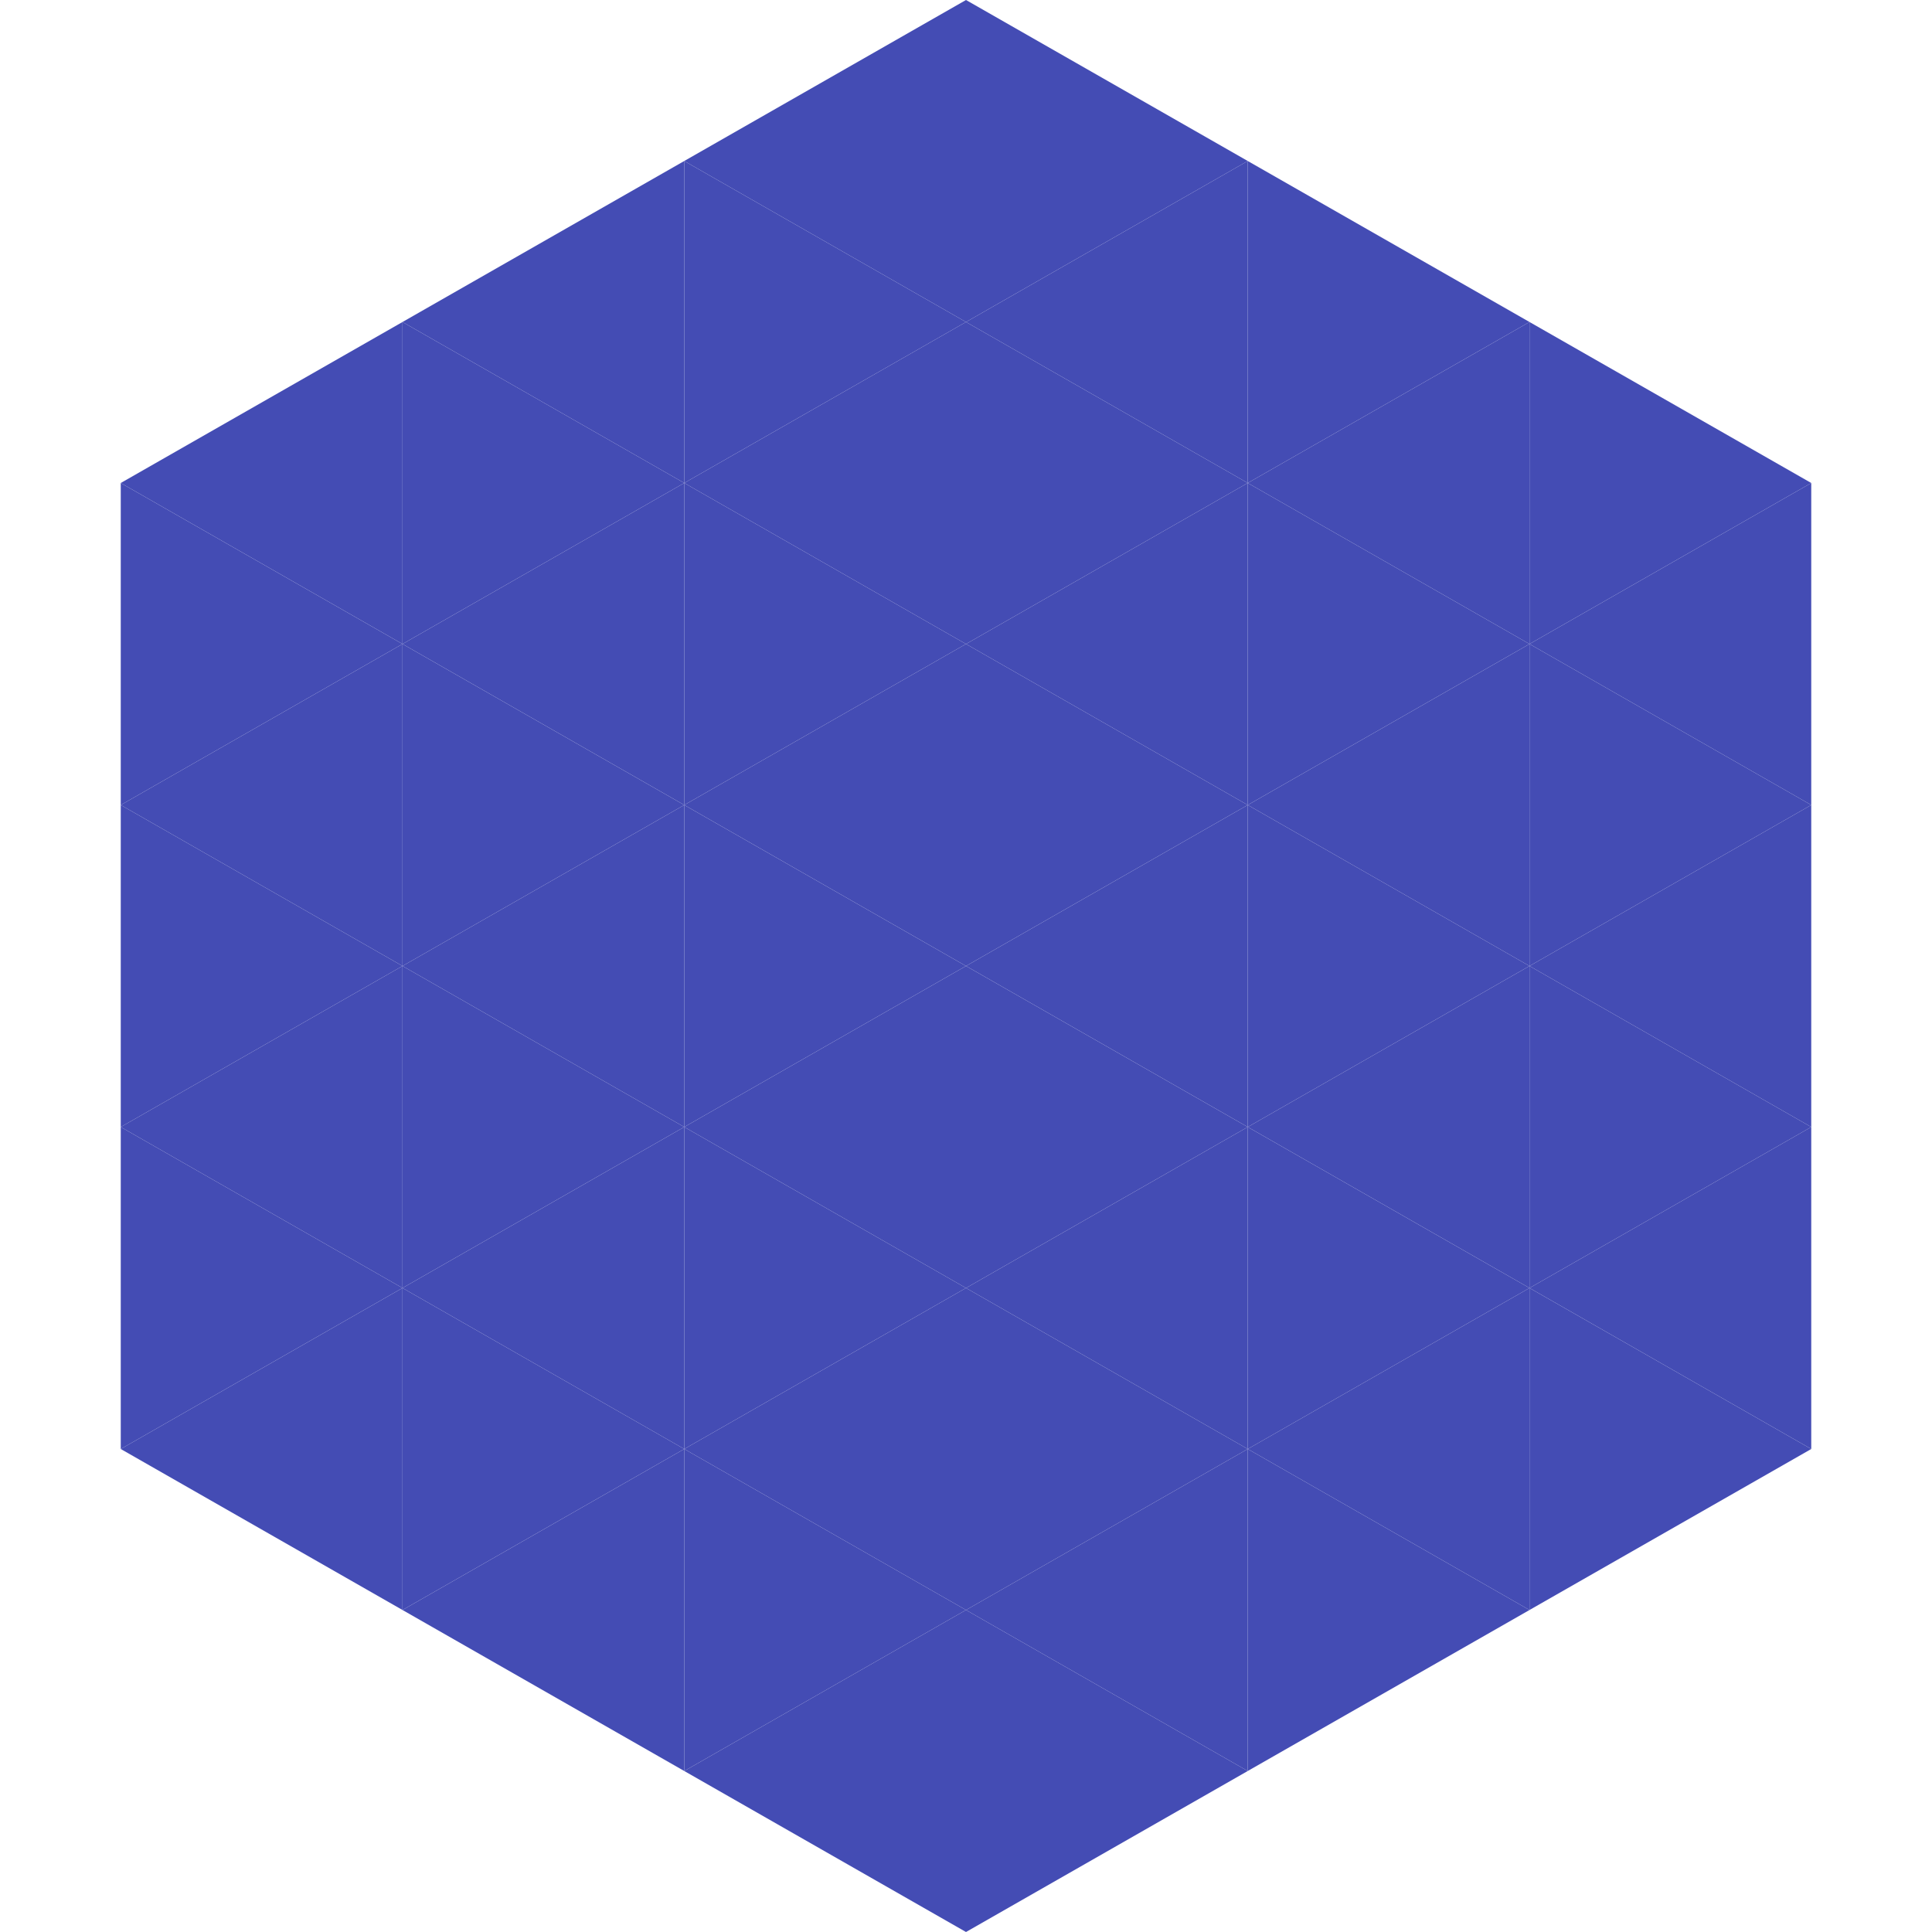
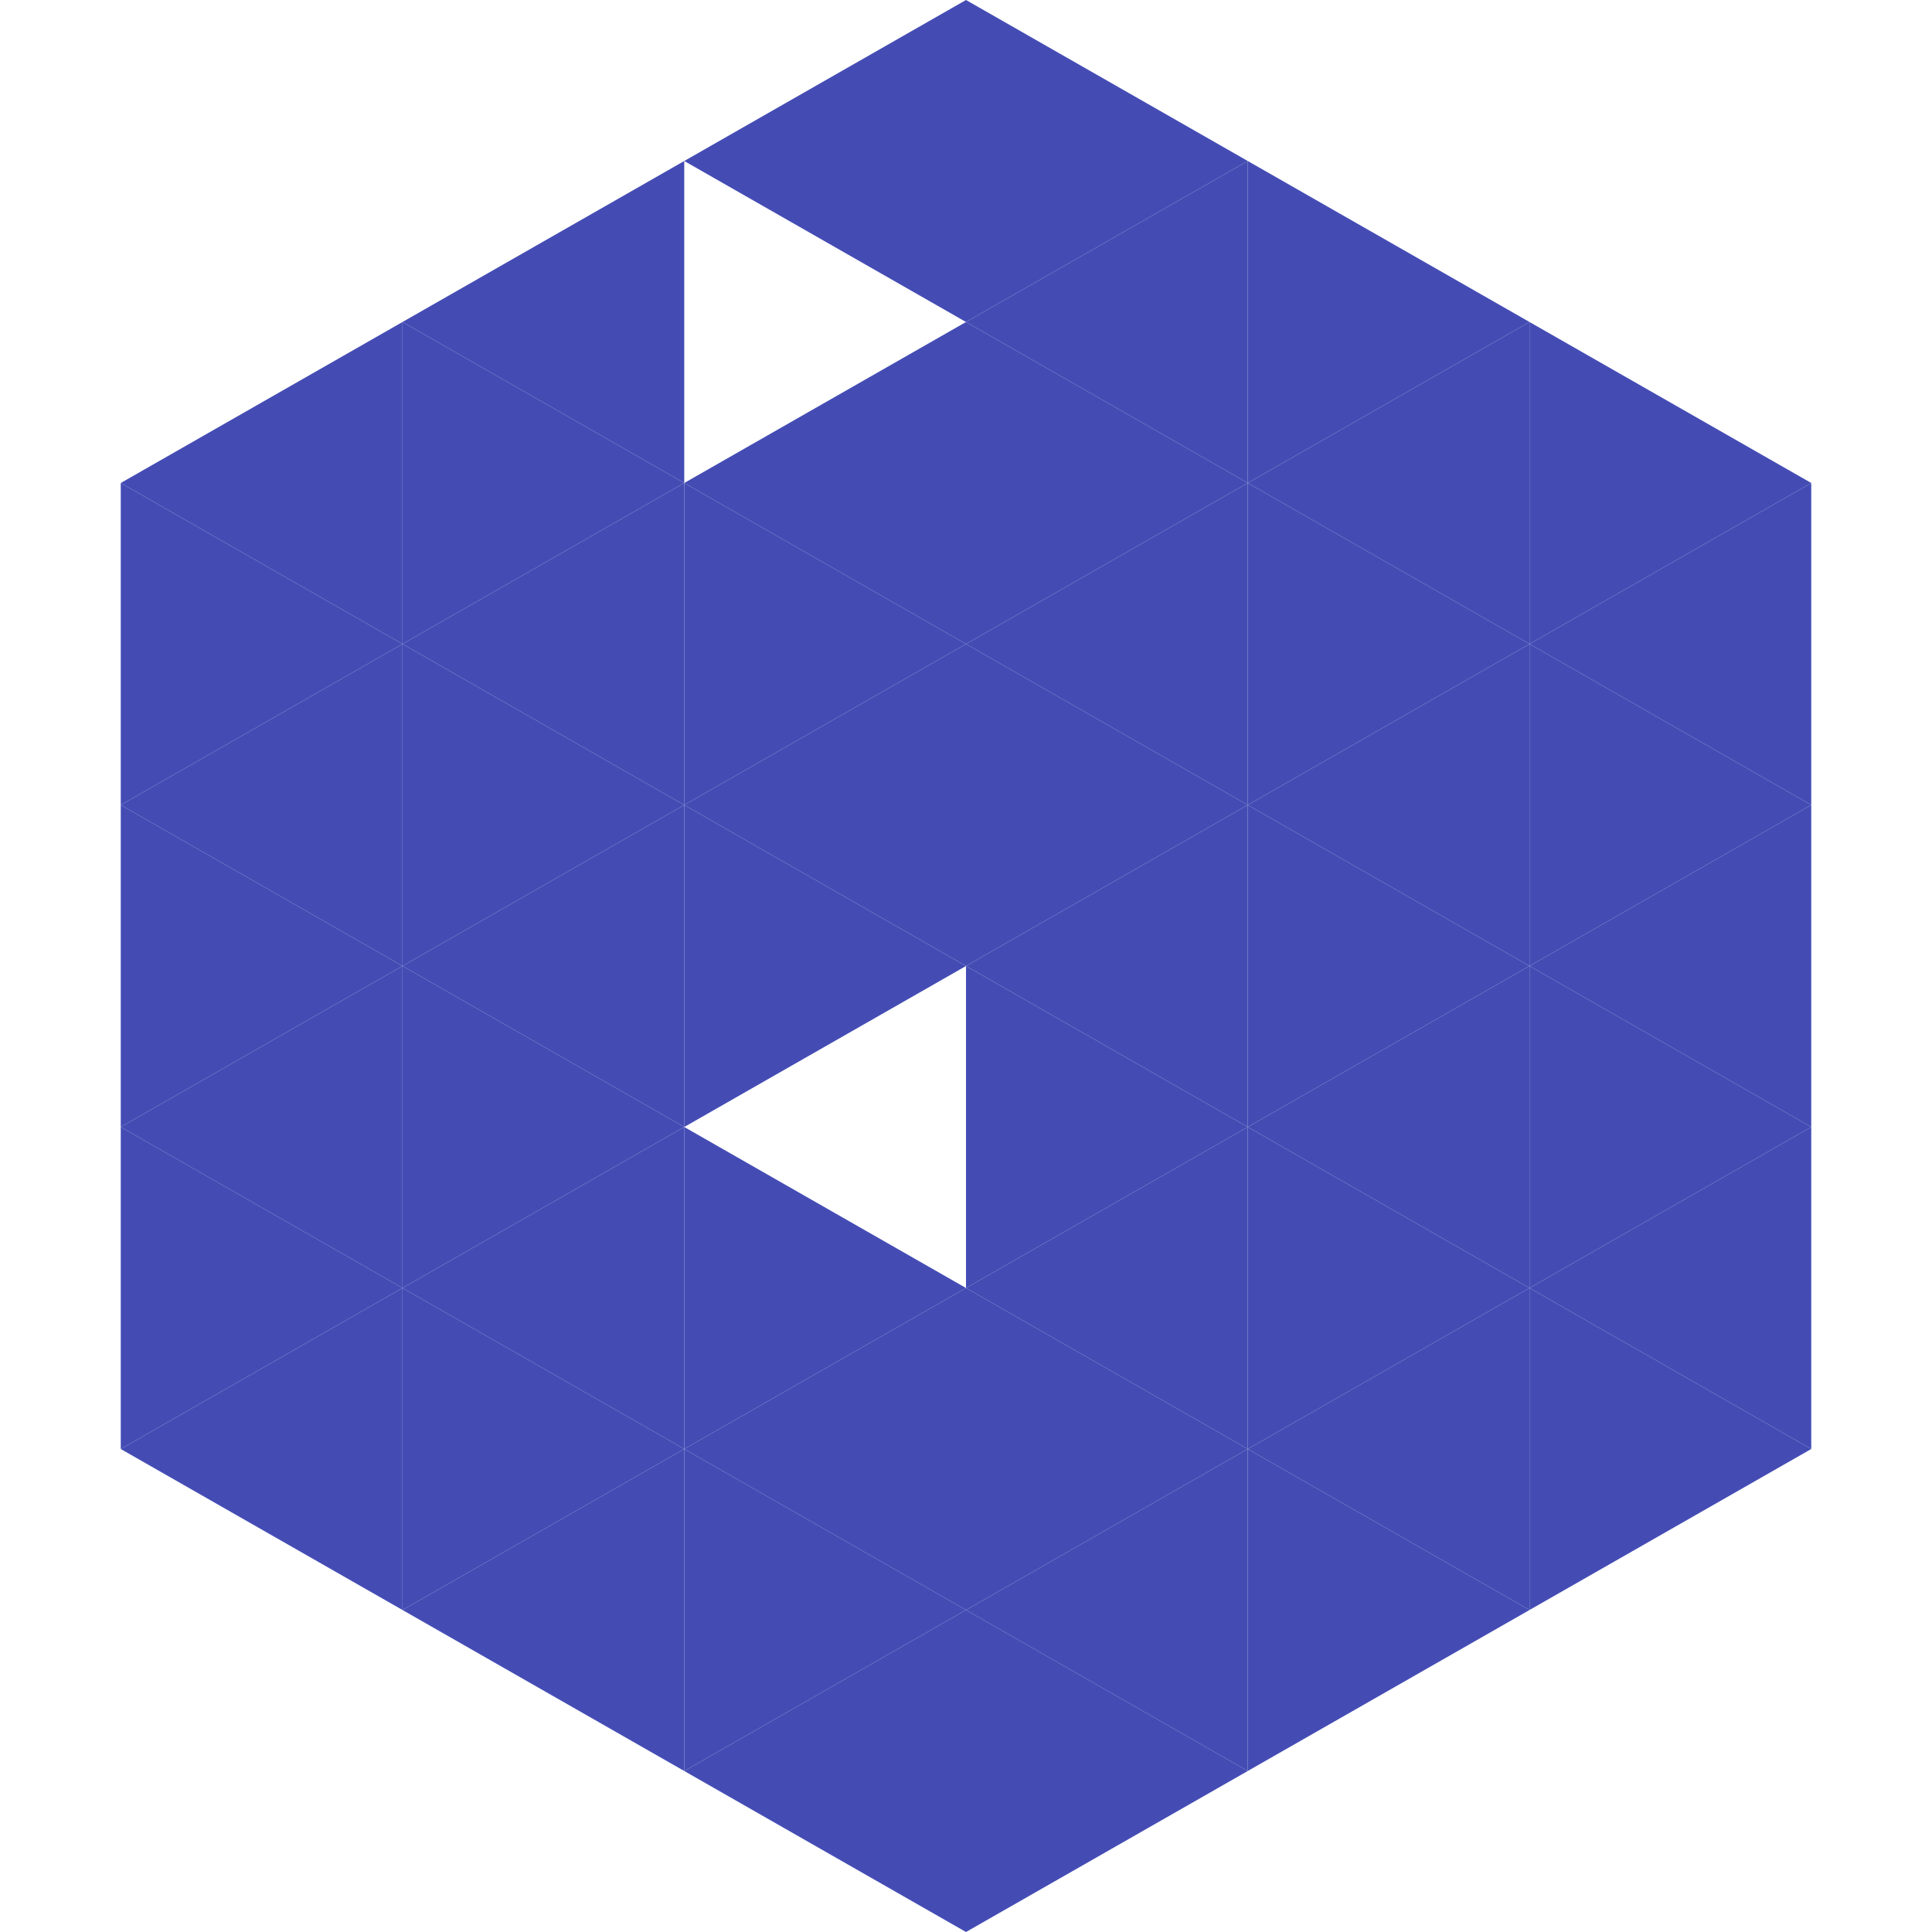
<svg xmlns="http://www.w3.org/2000/svg" width="240" height="240">
  <polygon points="50,40 15,60 50,80" style="fill:rgb(68,76,180)" />
  <polygon points="190,40 225,60 190,80" style="fill:rgb(68,76,180)" />
  <polygon points="15,60 50,80 15,100" style="fill:rgb(68,76,180)" />
  <polygon points="225,60 190,80 225,100" style="fill:rgb(68,76,180)" />
  <polygon points="50,80 15,100 50,120" style="fill:rgb(68,76,180)" />
  <polygon points="190,80 225,100 190,120" style="fill:rgb(68,76,180)" />
  <polygon points="15,100 50,120 15,140" style="fill:rgb(68,76,180)" />
  <polygon points="225,100 190,120 225,140" style="fill:rgb(68,76,180)" />
  <polygon points="50,120 15,140 50,160" style="fill:rgb(68,76,180)" />
  <polygon points="190,120 225,140 190,160" style="fill:rgb(68,76,180)" />
  <polygon points="15,140 50,160 15,180" style="fill:rgb(68,76,180)" />
  <polygon points="225,140 190,160 225,180" style="fill:rgb(68,76,180)" />
  <polygon points="50,160 15,180 50,200" style="fill:rgb(68,76,180)" />
  <polygon points="190,160 225,180 190,200" style="fill:rgb(68,76,180)" />
  <polygon points="15,180 50,200 15,220" style="fill:rgb(255,255,255); fill-opacity:0" />
  <polygon points="225,180 190,200 225,220" style="fill:rgb(255,255,255); fill-opacity:0" />
  <polygon points="50,0 85,20 50,40" style="fill:rgb(255,255,255); fill-opacity:0" />
  <polygon points="190,0 155,20 190,40" style="fill:rgb(255,255,255); fill-opacity:0" />
  <polygon points="85,20 50,40 85,60" style="fill:rgb(68,76,180)" />
  <polygon points="155,20 190,40 155,60" style="fill:rgb(68,76,180)" />
  <polygon points="50,40 85,60 50,80" style="fill:rgb(68,76,180)" />
  <polygon points="190,40 155,60 190,80" style="fill:rgb(68,76,180)" />
  <polygon points="85,60 50,80 85,100" style="fill:rgb(68,76,180)" />
  <polygon points="155,60 190,80 155,100" style="fill:rgb(68,76,180)" />
  <polygon points="50,80 85,100 50,120" style="fill:rgb(68,76,180)" />
  <polygon points="190,80 155,100 190,120" style="fill:rgb(68,76,180)" />
  <polygon points="85,100 50,120 85,140" style="fill:rgb(68,76,180)" />
  <polygon points="155,100 190,120 155,140" style="fill:rgb(68,76,180)" />
  <polygon points="50,120 85,140 50,160" style="fill:rgb(68,76,180)" />
  <polygon points="190,120 155,140 190,160" style="fill:rgb(68,76,180)" />
  <polygon points="85,140 50,160 85,180" style="fill:rgb(68,76,180)" />
  <polygon points="155,140 190,160 155,180" style="fill:rgb(68,76,180)" />
  <polygon points="50,160 85,180 50,200" style="fill:rgb(68,76,180)" />
  <polygon points="190,160 155,180 190,200" style="fill:rgb(68,76,180)" />
  <polygon points="85,180 50,200 85,220" style="fill:rgb(68,76,180)" />
  <polygon points="155,180 190,200 155,220" style="fill:rgb(68,76,180)" />
  <polygon points="120,0 85,20 120,40" style="fill:rgb(68,76,180)" />
  <polygon points="120,0 155,20 120,40" style="fill:rgb(68,76,180)" />
-   <polygon points="85,20 120,40 85,60" style="fill:rgb(68,76,180)" />
  <polygon points="155,20 120,40 155,60" style="fill:rgb(68,76,180)" />
  <polygon points="120,40 85,60 120,80" style="fill:rgb(68,76,180)" />
  <polygon points="120,40 155,60 120,80" style="fill:rgb(68,76,180)" />
  <polygon points="85,60 120,80 85,100" style="fill:rgb(68,76,180)" />
  <polygon points="155,60 120,80 155,100" style="fill:rgb(68,76,180)" />
  <polygon points="120,80 85,100 120,120" style="fill:rgb(68,76,180)" />
  <polygon points="120,80 155,100 120,120" style="fill:rgb(68,76,180)" />
  <polygon points="85,100 120,120 85,140" style="fill:rgb(68,76,180)" />
  <polygon points="155,100 120,120 155,140" style="fill:rgb(68,76,180)" />
-   <polygon points="120,120 85,140 120,160" style="fill:rgb(68,76,180)" />
  <polygon points="120,120 155,140 120,160" style="fill:rgb(68,76,180)" />
  <polygon points="85,140 120,160 85,180" style="fill:rgb(68,76,180)" />
  <polygon points="155,140 120,160 155,180" style="fill:rgb(68,76,180)" />
  <polygon points="120,160 85,180 120,200" style="fill:rgb(68,76,180)" />
  <polygon points="120,160 155,180 120,200" style="fill:rgb(68,76,180)" />
  <polygon points="85,180 120,200 85,220" style="fill:rgb(68,76,180)" />
  <polygon points="155,180 120,200 155,220" style="fill:rgb(68,76,180)" />
  <polygon points="120,200 85,220 120,240" style="fill:rgb(68,76,180)" />
  <polygon points="120,200 155,220 120,240" style="fill:rgb(68,76,180)" />
  <polygon points="85,220 120,240 85,260" style="fill:rgb(255,255,255); fill-opacity:0" />
  <polygon points="155,220 120,240 155,260" style="fill:rgb(255,255,255); fill-opacity:0" />
</svg>